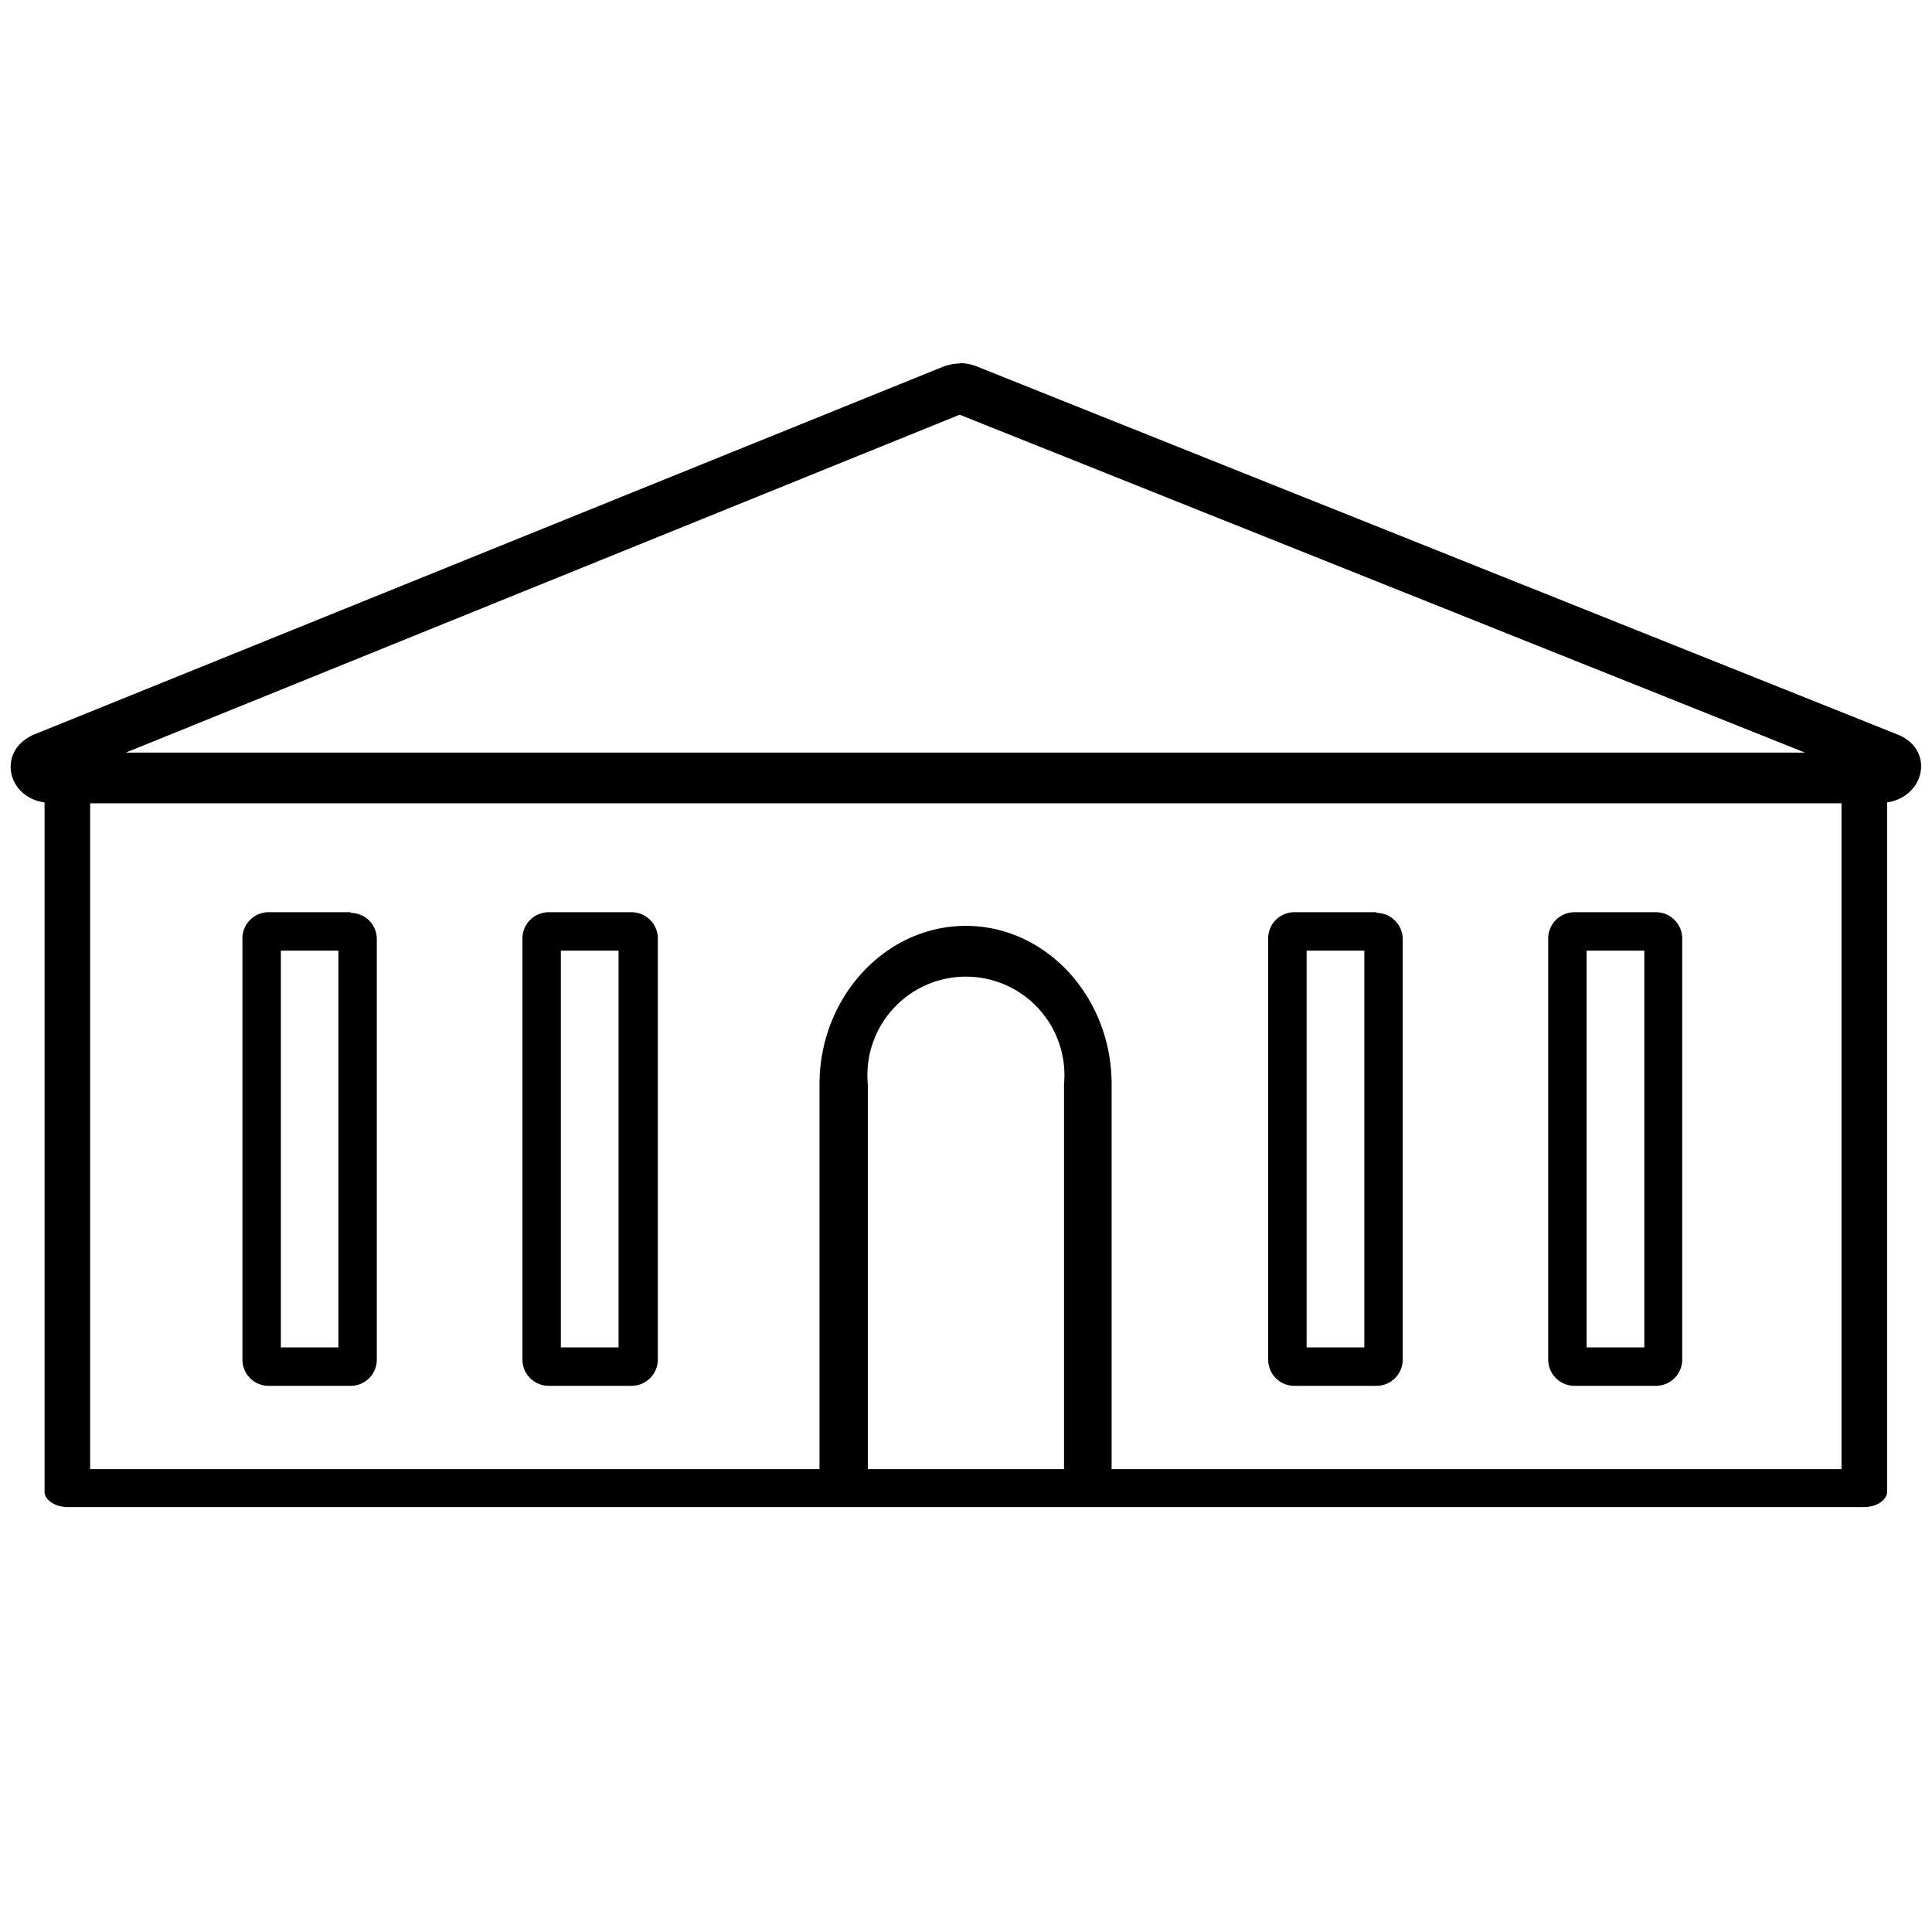
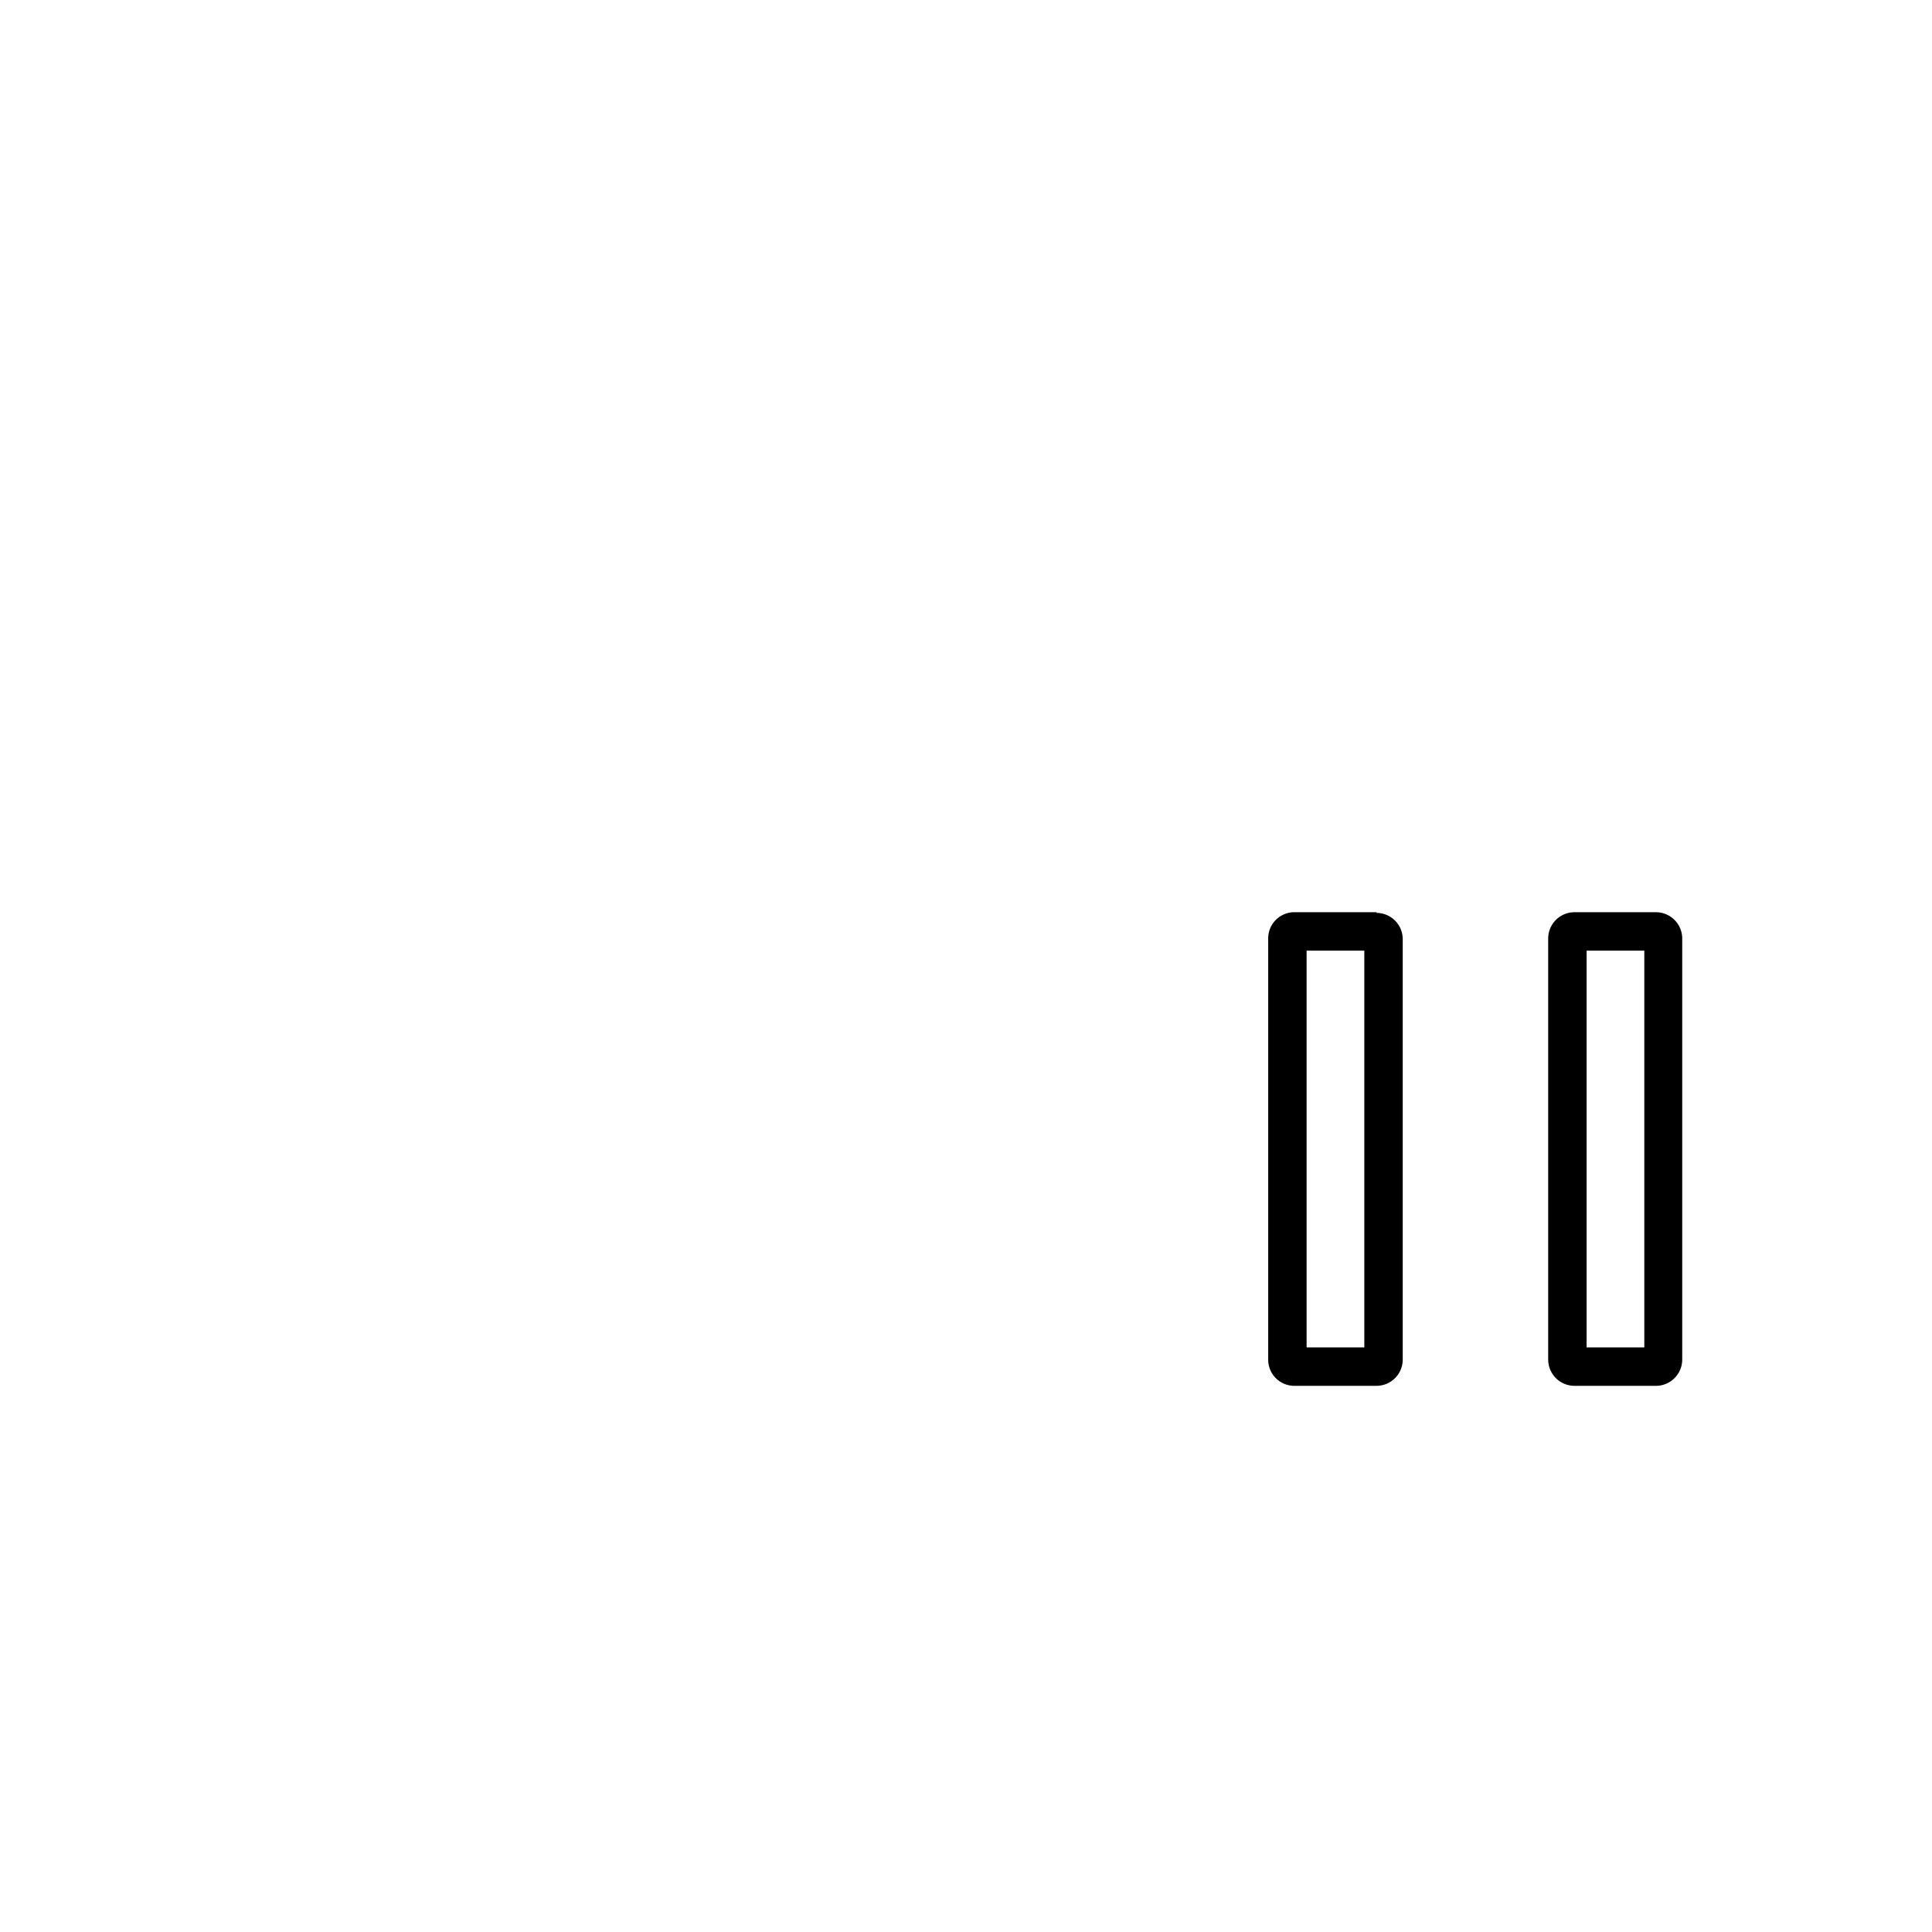
<svg xmlns="http://www.w3.org/2000/svg" viewBox="0 0 113.16 113.16">
  <g id="Layer_1" data-name="Layer 1">
-     <path d="M56.21,24.29l49.51,19.79H7.37L56.21,24.29m0-3a2.87,2.87,0,0,0-1,.2L2.05,43c-2.24.91-1.68,3.69.56,4V87.37c0,.48.61.9,1.34.9H109.2c.72,0,1.33-.42,1.33-.9V47c2.26-.35,2.8-3.15.56-4L57.23,21.47a2.74,2.74,0,0,0-1-.2ZM5.28,86.05v-39H107.86v39H65.11V63.51c0-5.11-3.83-9.28-8.54-9.28S48,58.4,48,63.51V86.05Zm45.55,0V63.51a5.77,5.77,0,1,1,11.49,0V86.05Z" />
    <path d="M96.31,55.68V78.92H92.93V55.68h3.38M97,53.43H92.21A1.54,1.54,0,0,0,90.68,55V79.64a1.54,1.54,0,0,0,1.53,1.53H97a1.54,1.54,0,0,0,1.53-1.53V55A1.54,1.54,0,0,0,97,53.43Z" />
-     <path d="M79.91,55.68V78.92H76.53V55.68h3.38m.72-2.25H75.81A1.53,1.53,0,0,0,74.28,55V79.64a1.53,1.53,0,0,0,1.53,1.53h4.82a1.54,1.54,0,0,0,1.53-1.53V55a1.54,1.54,0,0,0-1.53-1.53Z" />
-     <path d="M36.23,55.68V78.92H32.85V55.68h3.38M37,53.43H32.13A1.54,1.54,0,0,0,30.6,55V79.64a1.54,1.54,0,0,0,1.53,1.53H37a1.54,1.54,0,0,0,1.53-1.53V55A1.54,1.54,0,0,0,37,53.43Z" />
-     <path d="M19.82,55.68V78.92H16.45V55.68h3.37m.72-2.25H15.73A1.53,1.53,0,0,0,14.2,55V79.64a1.53,1.53,0,0,0,1.53,1.53h4.81a1.53,1.53,0,0,0,1.53-1.53V55a1.53,1.53,0,0,0-1.53-1.53Z" />
+     <path d="M79.91,55.68V78.92H76.53V55.68h3.38m.72-2.25H75.81A1.53,1.53,0,0,0,74.28,55V79.64a1.53,1.53,0,0,0,1.53,1.53h4.82a1.54,1.54,0,0,0,1.53-1.53V55a1.54,1.54,0,0,0-1.53-1.53" />
  </g>
</svg>